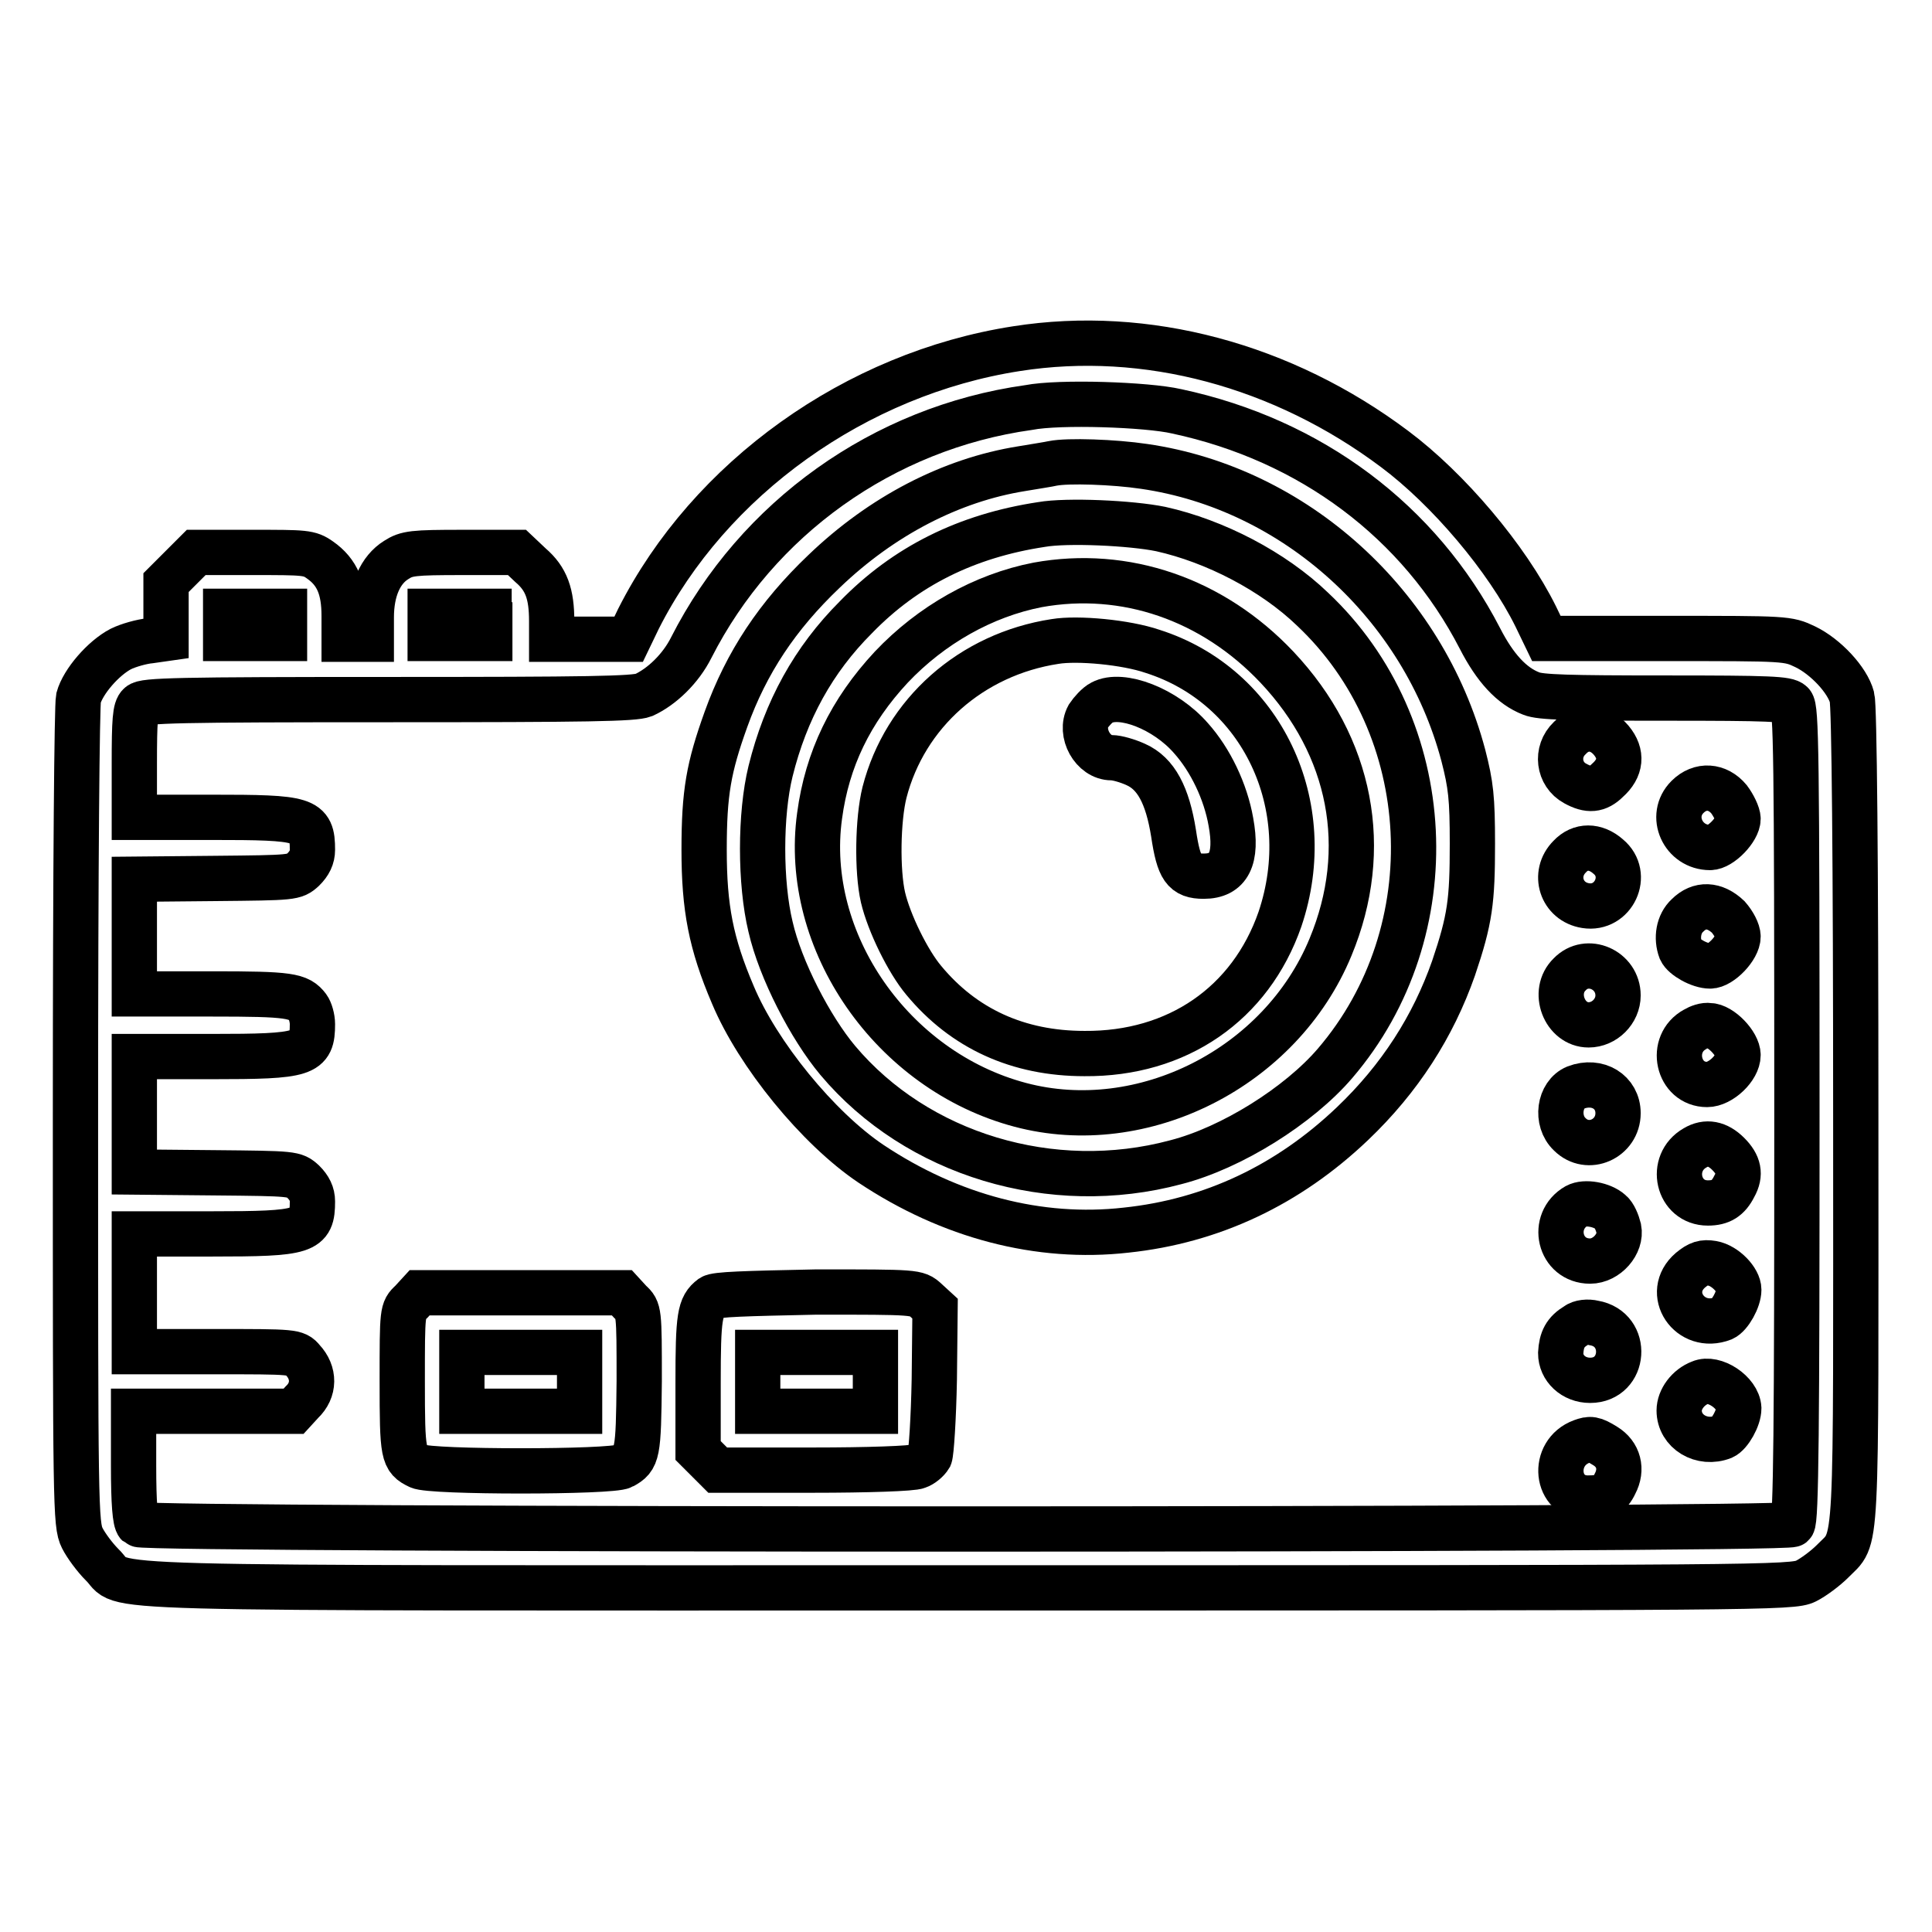
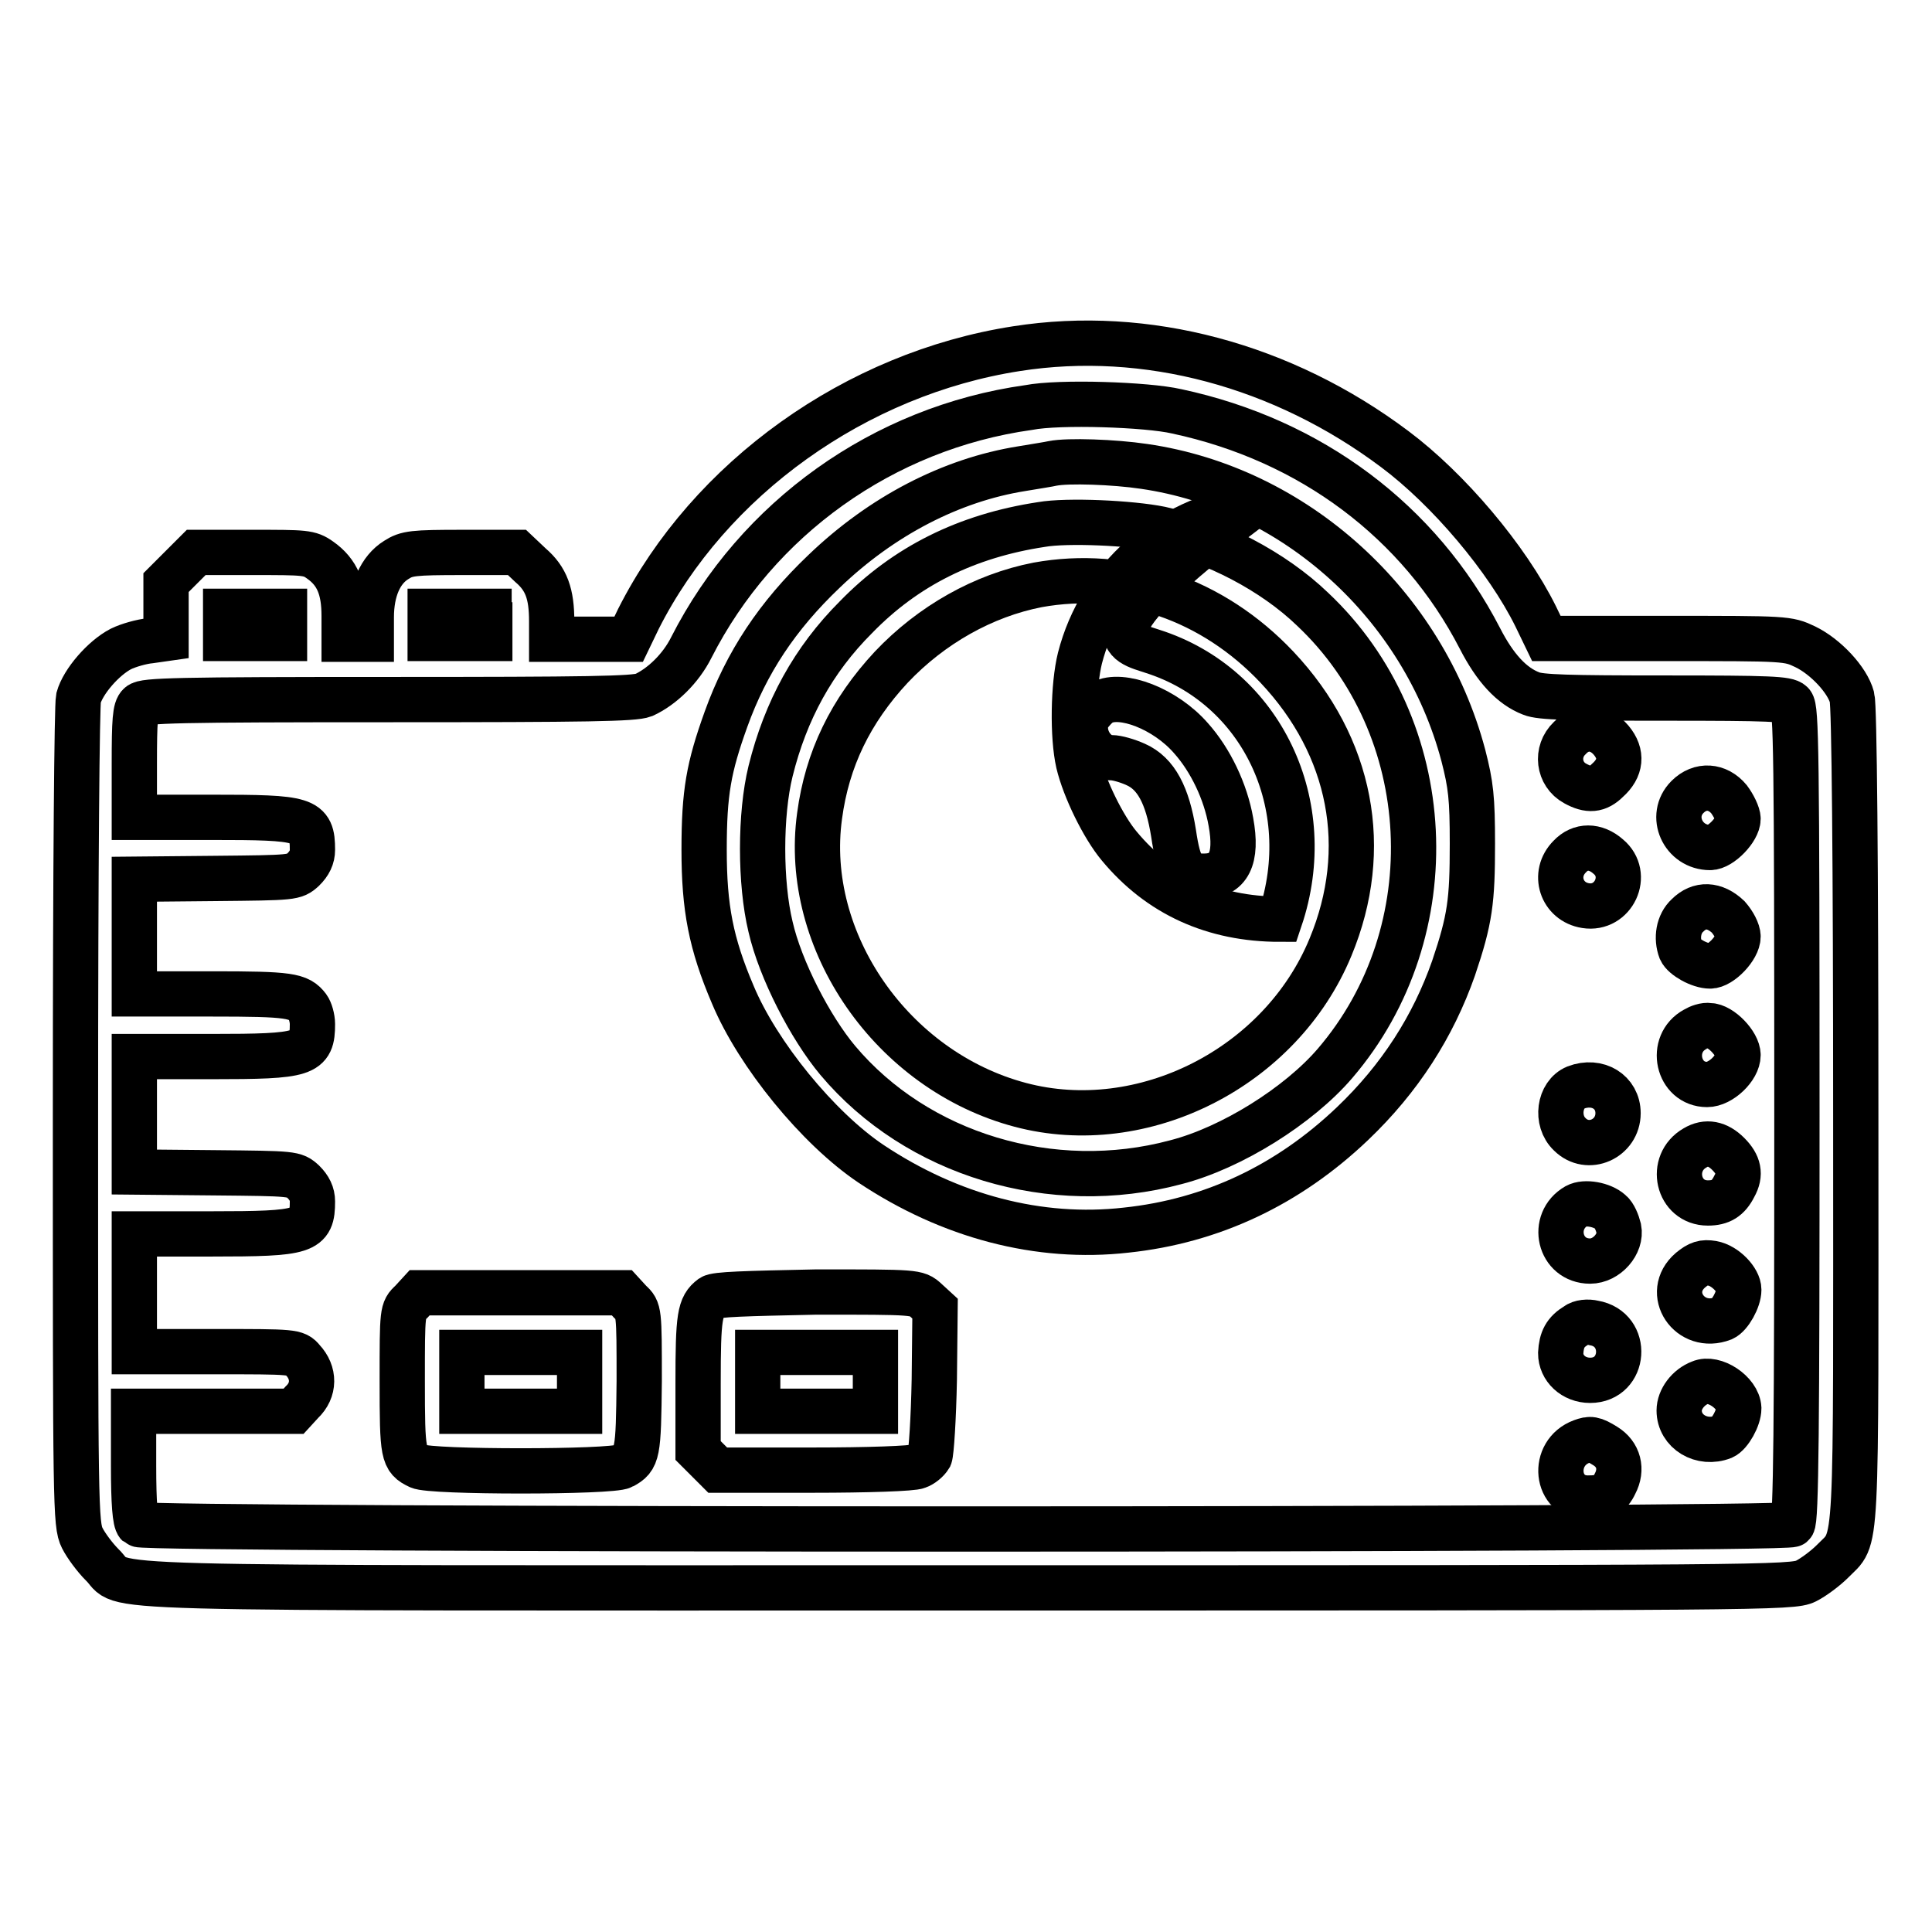
<svg xmlns="http://www.w3.org/2000/svg" version="1.1" x="0px" y="0px" viewBox="0 0 256 256" enable-background="new 0 0 256 256" xml:space="preserve">
  <g>
    <g>
      <g>
        <path stroke-width="6" fill-opacity="0" stroke="#000000" d="M134.7,46.2C113.4,49.5,94,63.4,84.6,82l-1.3,2.7h-5.1h-5.1v-2.4c0-3.6-0.7-5.6-2.8-7.4l-1.8-1.7h-7.2c-6.6,0-7.4,0.1-8.8,1c-2.1,1.3-3.3,4-3.3,7.6v2.9h-1.8h-1.8v-3.1c0-3.6-0.9-5.8-3.2-7.4c-1.4-1-2-1-8.9-1H26l-2,2l-2,2v3.7v3.7l-2.1,0.3C18.8,85,17,85.5,16,86c-2.3,1.2-5,4.3-5.6,6.5C10.2,93.5,10,113.8,10,148c0,51.6,0,54,0.9,55.8c0.5,1,1.7,2.6,2.6,3.5c3.6,3.4-6.9,3.1,114.6,3.1c105.6,0,109.4,0,111.2-0.9c1-0.5,2.6-1.7,3.5-2.6c3.4-3.5,3.1,0.7,3.1-59c0-34.1-0.2-54.4-0.5-55.5c-0.6-2.3-3.5-5.4-6.2-6.7c-2.3-1.1-2.5-1.1-18.3-1.1h-16l-1.4-2.9c-3.8-7.7-11.6-16.9-18.7-22.2C170,48.4,151.9,43.5,134.7,46.2z M155.9,54.5c17.8,3.8,32.2,14.6,40.2,30.1c2,3.9,4.2,6.3,6.8,7.3c1.2,0.5,5,0.6,17.7,0.6c14,0,16.2,0.1,16.8,0.7c0.6,0.6,0.7,6.2,0.7,54.5c0,41.2-0.1,53.9-0.6,54.3c-0.8,0.8-218.4,0.8-219.2,0c-0.4-0.4-0.6-2.8-0.6-7.8V187h10.6h10.6l1.1-1.2c1.7-1.6,1.7-3.9,0.1-5.6c-0.9-1.1-1.2-1.1-11.7-1.1H17.8v-7.8v-7.8H28c12.5,0,13.4-0.3,13.4-4.3c0-1-0.4-1.8-1.2-2.6c-1.2-1.1-1.3-1.1-11.8-1.2l-10.6-0.1v-7.6V140H28c12.5,0,13.4-0.3,13.4-4.3c0-0.8-0.3-1.8-0.6-2.2c-1.2-1.6-2.4-1.8-12.7-1.8H17.8v-7.6v-7.6l10.6-0.1c10.5-0.1,10.6-0.1,11.8-1.2c0.8-0.8,1.2-1.6,1.2-2.6c0-4.1-0.9-4.3-13.4-4.3H17.8v-7.1c0-5.7,0.1-7.3,0.7-7.8c0.6-0.6,5-0.7,33-0.7c26.5,0,32.5-0.1,33.8-0.6c2.4-1.1,4.9-3.5,6.3-6.3c8.7-17.1,25.4-29.1,44.7-31.8C140.4,53.2,152,53.6,155.9,54.5z M37.7,82.8v1.8h-3.9h-3.9v-1.8V81h3.9h3.9V82.8L37.7,82.8z M64.9,82.8v1.8h-3.9H57v-1.8V81h3.9h3.9V82.8z" />
        <path stroke-width="6" fill-opacity="0" stroke="#000000" d="M139.5,61.4c-0.4,0.1-2.3,0.4-4.1,0.7c-9.4,1.5-18.6,6.3-26.2,13.6c-6.2,5.9-10.3,12.1-13,19.6c-2.3,6.4-2.9,9.7-2.9,17.3c0,7.7,0.9,12.4,3.8,19.2c3.3,7.9,11.3,17.7,18.3,22.4c10.5,7,22.3,10.1,33.8,8.8c11.4-1.2,21.5-6,30-14.1c6.3-6,10.7-12.9,13.4-20.6c2.2-6.5,2.5-8.9,2.5-16.5c0-6.1-0.2-7.8-1.2-11.7c-5.3-20-22.3-35.4-42.3-38.3C147.6,61.2,141.5,61,139.5,61.4z M153.8,70.1c7.2,1.6,14.9,5.6,20.1,10.6c16.6,15.6,18,42.7,3,60.2c-4.8,5.6-13.7,11.2-21.1,13.1c-16.4,4.4-34.3-1-44.8-13.5c-3.6-4.3-7.6-12-8.9-17.7c-1.4-5.8-1.4-14.9,0-20.6c2-8.1,5.7-14.8,11.3-20.4C120,75,128.1,71,138,69.5C141.4,68.9,149.9,69.3,153.8,70.1z" />
-         <path stroke-width="6" fill-opacity="0" stroke="#000000" d="M137.5,77.5c-7.2,1.4-14.1,5.3-19.4,10.9c-5.4,5.8-8.5,12.2-9.5,19.7c-2.3,16.6,9.6,33.8,26.6,38.3c16.2,4.3,34.5-4.9,41.1-20.9c5.4-13,2.8-26.6-7.1-37.1C160.7,79.4,149.1,75.4,137.5,77.5z M152.7,86.3c14.5,4.6,22,20.4,16.9,35.5c-3.9,11.2-13.6,17.9-25.9,17.8c-8.8,0-16-3.3-21.3-9.7c-2.1-2.5-4.6-7.6-5.4-11c-0.8-3.5-0.7-10.3,0.2-13.9c2.7-10.5,11.5-18.3,22.6-20C142.8,84.5,149.2,85.1,152.7,86.3z" />
+         <path stroke-width="6" fill-opacity="0" stroke="#000000" d="M137.5,77.5c-7.2,1.4-14.1,5.3-19.4,10.9c-5.4,5.8-8.5,12.2-9.5,19.7c-2.3,16.6,9.6,33.8,26.6,38.3c16.2,4.3,34.5-4.9,41.1-20.9c5.4-13,2.8-26.6-7.1-37.1C160.7,79.4,149.1,75.4,137.5,77.5z M152.7,86.3c14.5,4.6,22,20.4,16.9,35.5c-8.8,0-16-3.3-21.3-9.7c-2.1-2.5-4.6-7.6-5.4-11c-0.8-3.5-0.7-10.3,0.2-13.9c2.7-10.5,11.5-18.3,22.6-20C142.8,84.5,149.2,85.1,152.7,86.3z" />
        <path stroke-width="6" fill-opacity="0" stroke="#000000" d="M146,93.1c-0.6,0.3-1.4,1.2-1.8,1.8c-1.2,2.2,0.6,5.5,3.1,5.5c0.7,0,2.1,0.4,3.2,0.9c2.7,1.2,4.2,4.1,5,9.1c0.7,4.7,1.4,5.7,4,5.7c3.3,0,4.5-2.3,3.6-7.2c-0.7-4-2.7-8.2-5.3-11.1C154.4,93.9,148.6,91.7,146,93.1z" />
        <path stroke-width="6" fill-opacity="0" stroke="#000000" d="M208,97.8c-1.9,1.8-1.5,4.8,0.7,6c1.8,1,3,0.9,4.3-0.4c1.8-1.6,2-3.5,0.5-5.3C211.9,96.2,209.6,96.1,208,97.8z" />
        <path stroke-width="6" fill-opacity="0" stroke="#000000" d="M223.6,105.6c-2.5,2.5-0.6,6.7,3,6.7c1.4,0,3.7-2.4,3.7-3.8c0-0.6-0.6-1.8-1.2-2.6C227.6,104.1,225.3,103.9,223.6,105.6z" />
        <path stroke-width="6" fill-opacity="0" stroke="#000000" d="M208,113.5c-2.3,2.3-1.1,6,2.1,6.5c3.7,0.6,5.9-4.1,3-6.5C211.4,112,209.4,112,208,113.5z" />
        <path stroke-width="6" fill-opacity="0" stroke="#000000" d="M223.6,121.3c-1.2,1.1-1.5,3-0.9,4.6c0.4,0.9,2.5,2.1,3.9,2.1c1.4,0,3.7-2.4,3.7-3.9c0-0.7-0.6-1.8-1.3-2.6C227.2,119.8,225.2,119.7,223.6,121.3z" />
-         <path stroke-width="6" fill-opacity="0" stroke="#000000" d="M208,129.1c-2.4,2.3-0.7,6.7,2.5,6.7c2.1,0,3.9-1.8,3.9-3.9C214.4,128.5,210.3,126.7,208,129.1z" />
        <path stroke-width="6" fill-opacity="0" stroke="#000000" d="M224.6,136.4c-3.5,1.9-2.3,7.3,1.6,7.3c1.8,0,4.1-2.2,4.1-3.9c0-1.5-2.3-3.9-3.8-3.9C225.9,135.8,225.1,136.1,224.6,136.4z" />
        <path stroke-width="6" fill-opacity="0" stroke="#000000" d="M208.8,144.1c-2.2,0.9-2.7,4.4-0.8,6.2c2.4,2.4,6.4,0.6,6.4-2.8C214.4,144.7,211.7,143,208.8,144.1z" />
        <path stroke-width="6" fill-opacity="0" stroke="#000000" d="M224.6,152.1c-3.5,2-2.3,7.3,1.7,7.3c1.7,0,2.7-0.6,3.5-2.2c0.9-1.6,0.6-2.9-0.8-4.3C227.6,151.5,226.1,151.2,224.6,152.1z" />
        <path stroke-width="6" fill-opacity="0" stroke="#000000" d="M208.9,159.8c-3.5,2-2.3,7.3,1.8,7.3c2.2,0,4.2-2.3,3.8-4.3c-0.2-0.8-0.6-1.8-1.1-2.2C212.3,159.6,210,159.2,208.9,159.8z" />
        <path stroke-width="6" fill-opacity="0" stroke="#000000" d="M224,168.3c-3.5,3-0.1,8.1,4.3,6.4c0.9-0.4,2.1-2.5,2.1-3.8c0-1.3-1.8-3.2-3.5-3.5C225.7,167.2,225.1,167.4,224,168.3z" />
        <path stroke-width="6" fill-opacity="0" stroke="#000000" d="M54.5,172.5c-1.2,1.1-1.2,1.2-1.2,10.5c0,9.8,0.1,10.3,2.2,11.3c1.4,0.8,25.6,0.8,27,0c2-1.1,2.1-1.6,2.2-11.3c0-9.3,0-9.4-1.2-10.5l-1.1-1.2H69H55.6L54.5,172.5z M76.8,183.1v3.9H69h-7.8v-3.9v-3.9H69h7.8V183.1z" />
        <path stroke-width="6" fill-opacity="0" stroke="#000000" d="M94.3,171.9c-1.6,1.2-1.8,2.5-1.8,11.4v8.9l1.3,1.3l1.3,1.3h12.7c7,0,13.2-0.2,13.8-0.5c0.6-0.2,1.3-0.8,1.6-1.3c0.2-0.5,0.5-5,0.6-10.2l0.1-9.4l-1.2-1.1c-1.2-1.1-1.3-1.1-14.5-1.1C98.6,171.4,94.9,171.5,94.3,171.9z M116,183.1v3.9h-7.8h-7.8v-3.9v-3.9h7.8h7.8V183.1z" />
        <path stroke-width="6" fill-opacity="0" stroke="#000000" d="M208.9,175.6c-1.5,0.9-2,1.9-2.1,3.7c0,2,1.7,3.6,3.9,3.6c4.7,0,5.2-6.8,0.5-7.6C210.4,175.1,209.4,175.2,208.9,175.6z" />
        <path stroke-width="6" fill-opacity="0" stroke="#000000" d="M225.3,183.2c-1.6,0.6-2.8,2.2-2.8,3.7c0,2.8,3,4.6,5.8,3.5c0.9-0.4,2.1-2.5,2.1-3.8C230.3,184.5,227.1,182.4,225.3,183.2z" />
        <path stroke-width="6" fill-opacity="0" stroke="#000000" d="M209.6,191c-4.1,1.5-3.5,7.5,0.8,7.5c2.1,0,2.9-0.4,3.6-1.9c1-1.9,0.5-3.9-1.3-5C211.1,190.6,210.7,190.6,209.6,191z" />
      </g>
    </g>
  </g>
</svg>